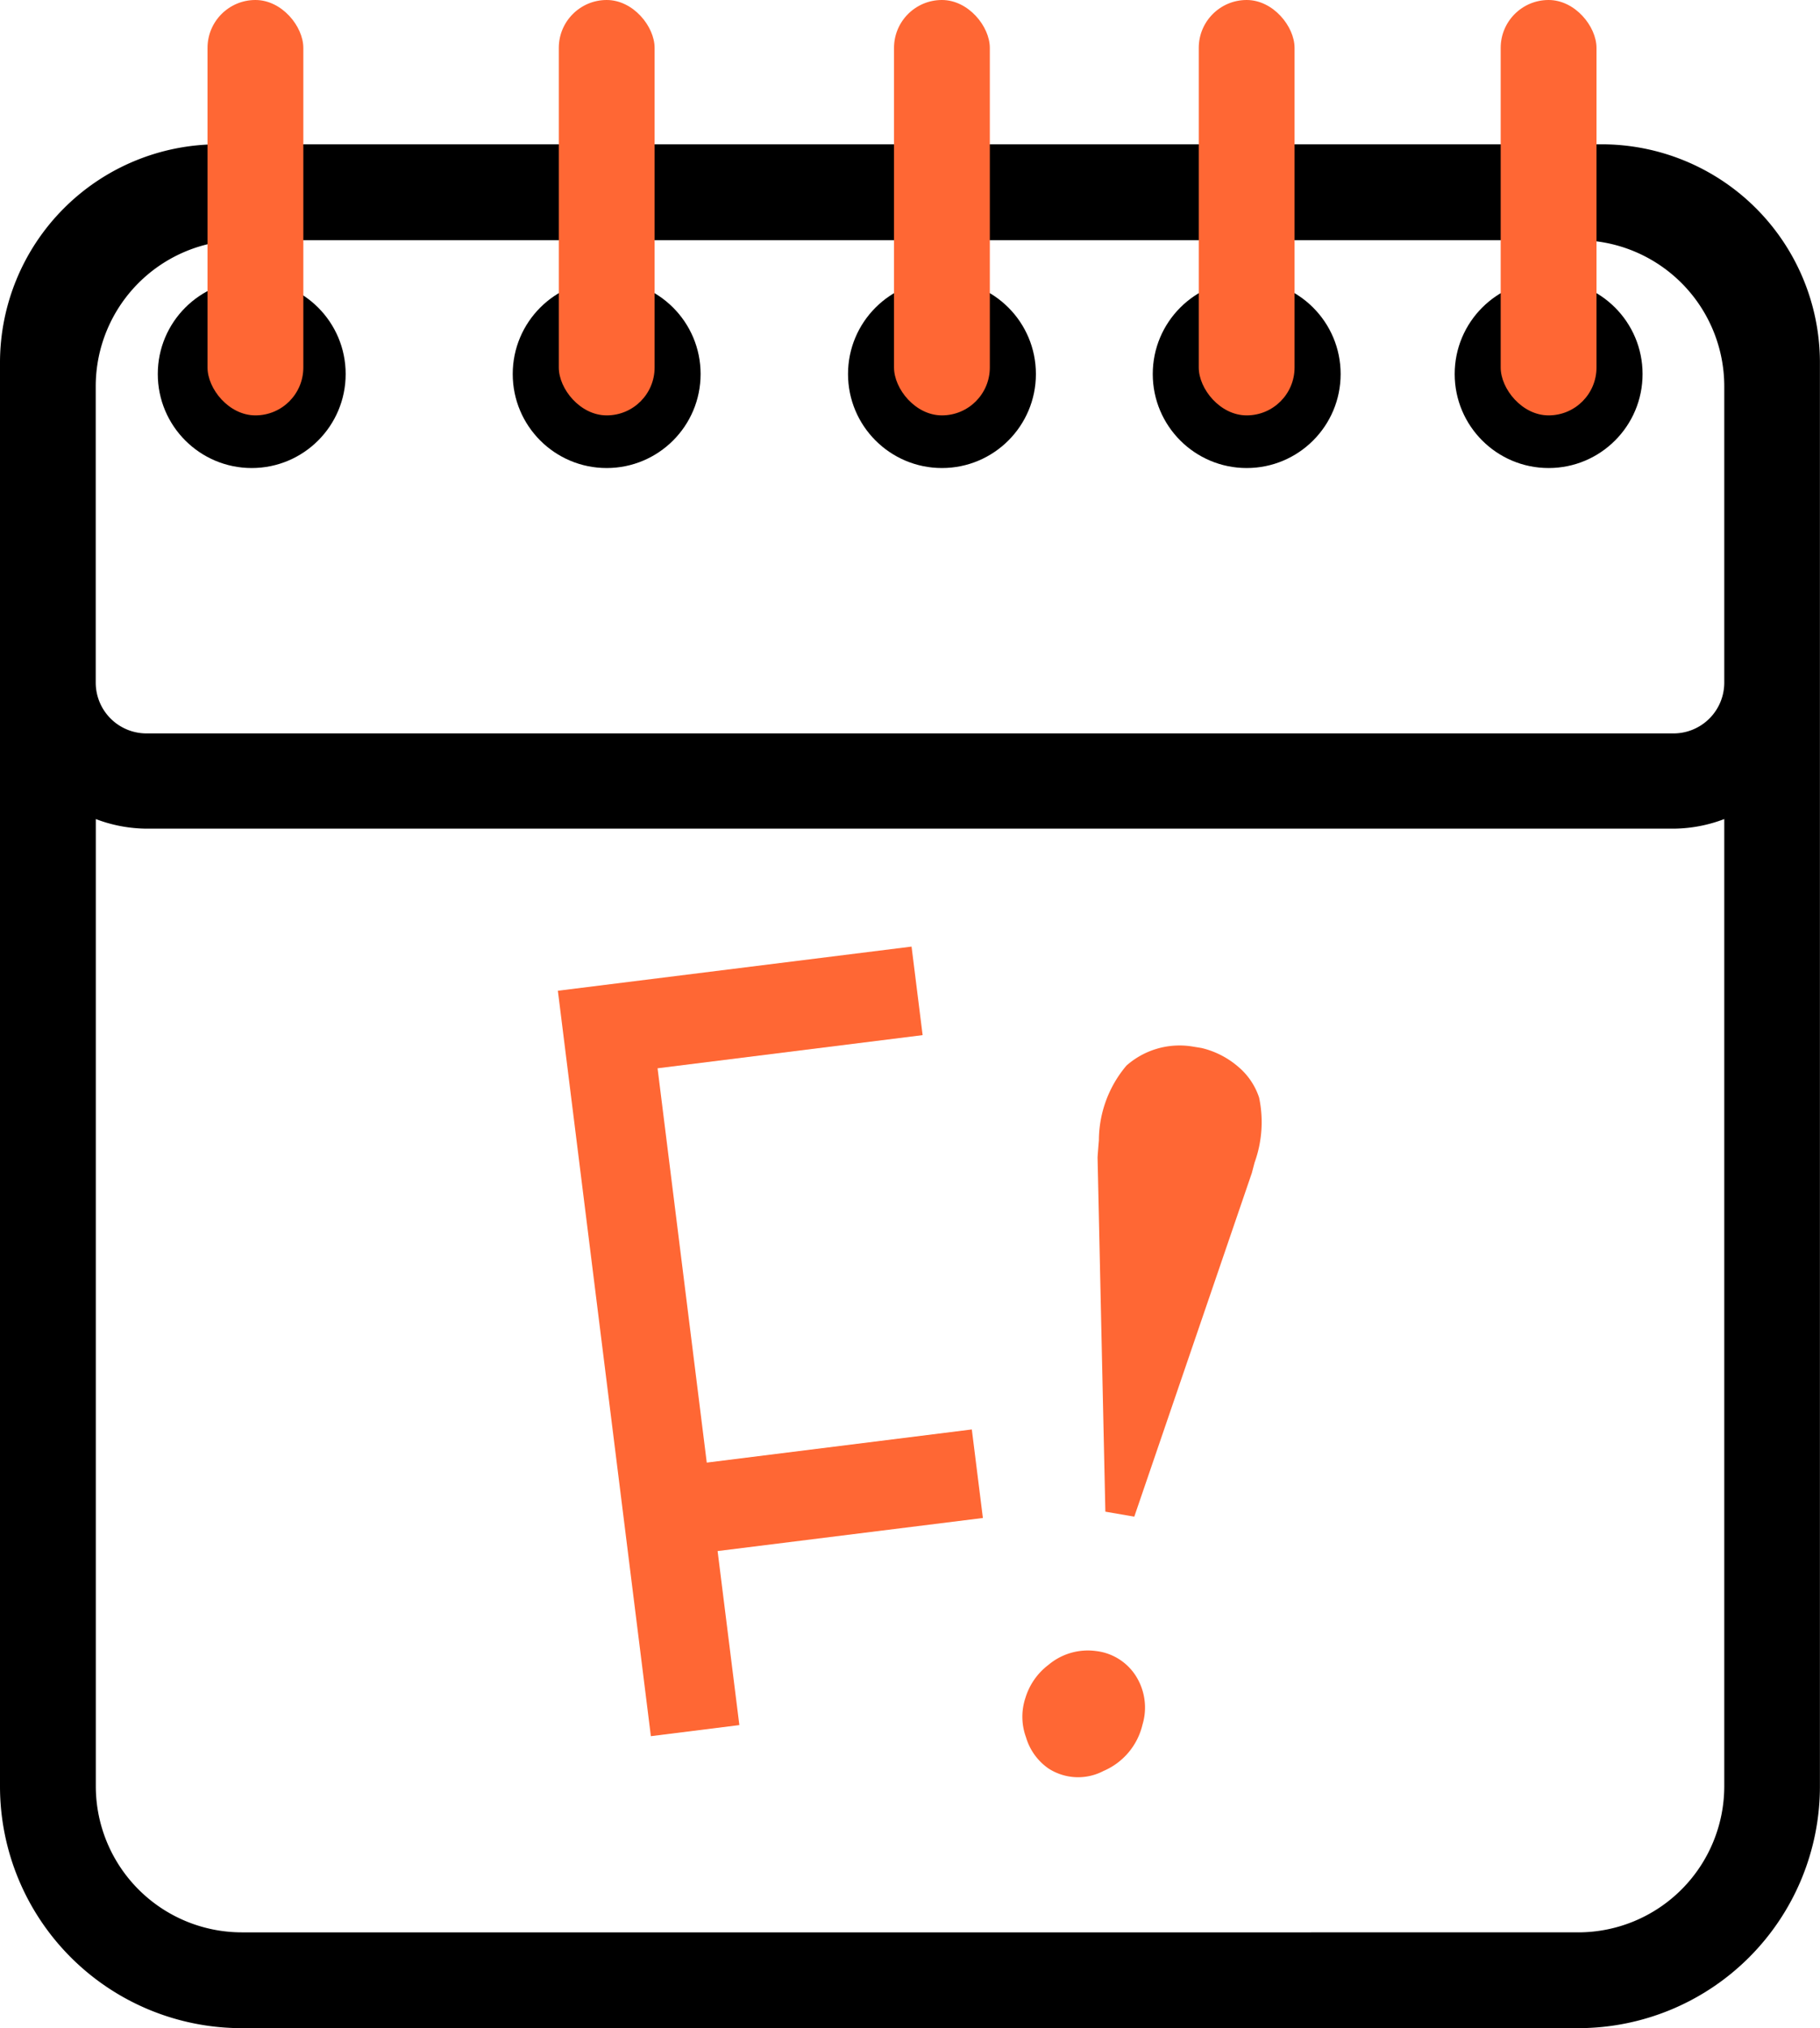
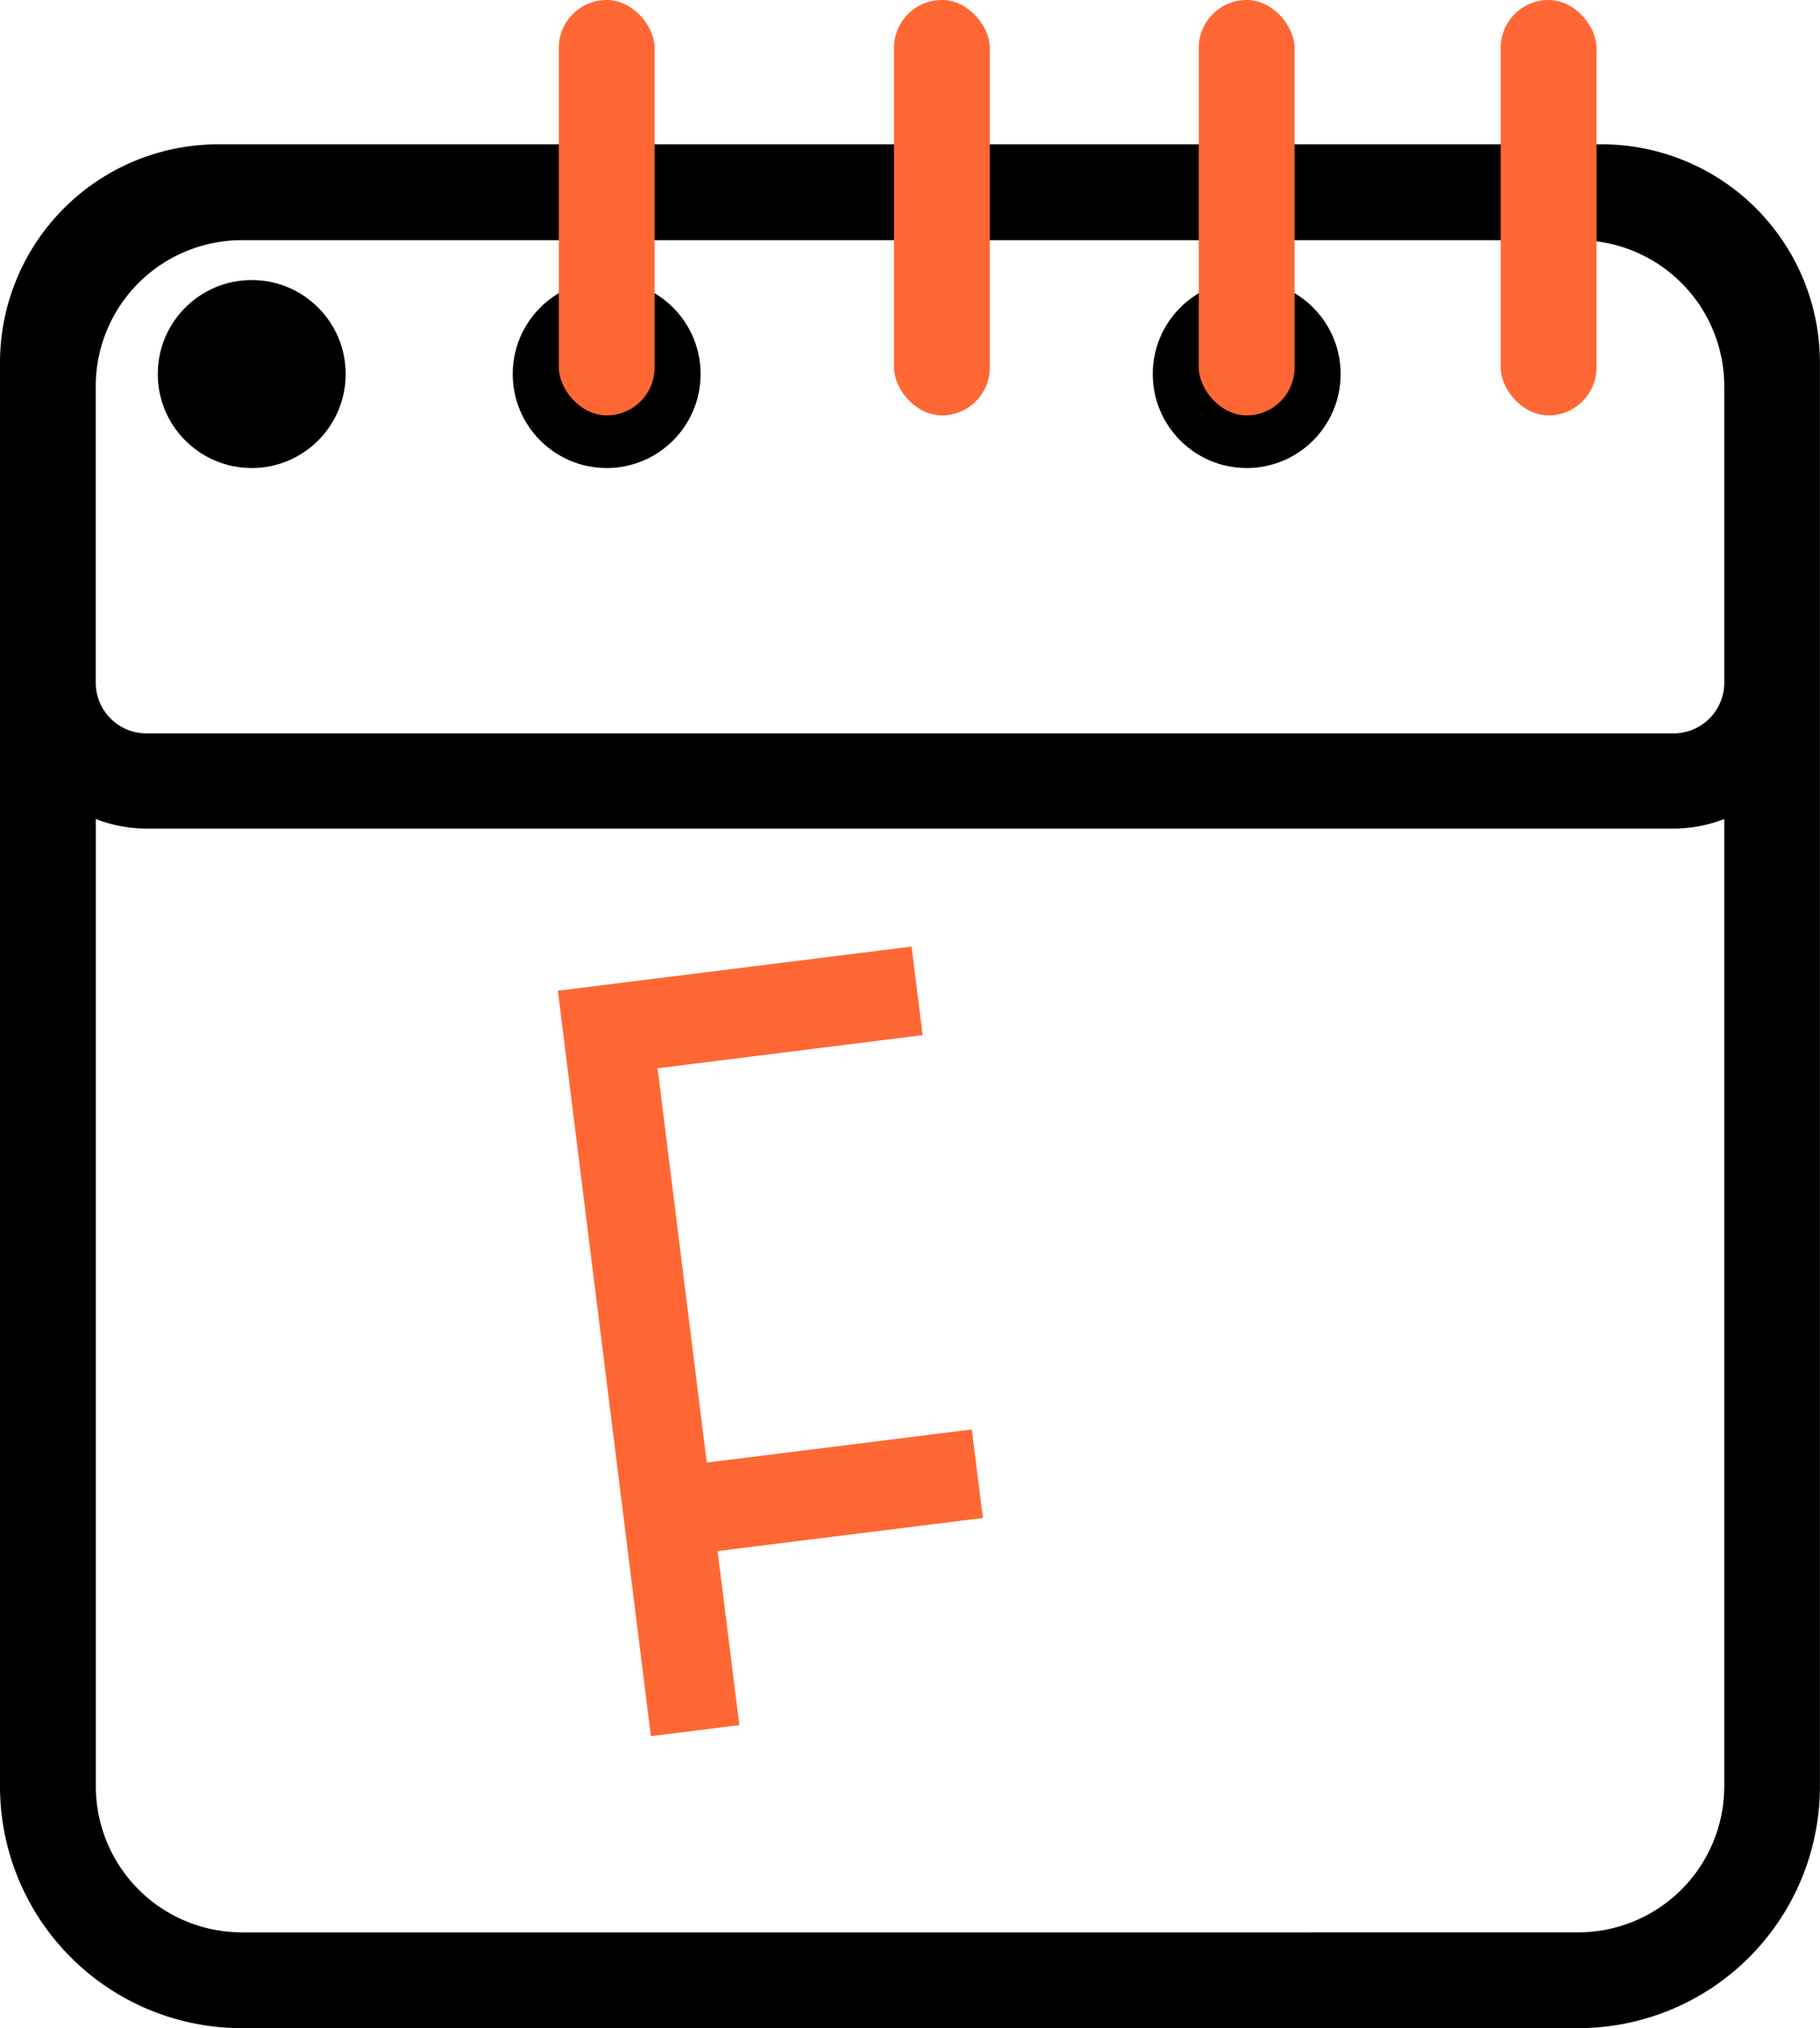
<svg xmlns="http://www.w3.org/2000/svg" width="23.346" height="26.001" viewBox="0 0 23.346 26.001">
  <g id="calendar-mobile" transform="translate(-757.582 -311.5)">
    <g id="Grupo_14" data-name="Grupo 14" transform="translate(757.582 311.5)">
      <path id="Caminho_4" data-name="Caminho 4" d="M778.128,317.317H760.382a2.8,2.8,0,0,0-2.8,2.8v18.25a3.1,3.1,0,0,0,3.1,3.1h17.145a3.1,3.1,0,0,0,3.1-3.1v-18.25A2.8,2.8,0,0,0,778.128,317.317Zm-.3,1.229a1.874,1.874,0,0,1,1.872,1.872v3.8a.651.651,0,0,1-.651.651H759.461a.651.651,0,0,1-.651-.651v-3.8a1.874,1.874,0,0,1,1.872-1.872Zm0,21.693H760.683a1.874,1.874,0,0,1-1.872-1.872v-12.4a1.86,1.86,0,0,0,.651.123h19.587a1.858,1.858,0,0,0,.651-.123v12.4A1.874,1.874,0,0,1,777.827,340.239Z" transform="translate(-757.582 -315.467)" />
      <circle id="Elipse_1" data-name="Elipse 1" cx="1.205" cy="1.205" r="1.205" transform="translate(2.024 3.59)" />
      <circle id="Elipse_2" data-name="Elipse 2" cx="1.205" cy="1.205" r="1.205" transform="translate(6.577 3.59)" />
-       <circle id="Elipse_3" data-name="Elipse 3" cx="1.205" cy="1.205" r="1.205" transform="translate(10.878 3.59)" />
      <circle id="Elipse_4" data-name="Elipse 4" cx="1.205" cy="1.205" r="1.205" transform="translate(14.787 3.59)" />
-       <circle id="Elipse_5" data-name="Elipse 5" cx="1.205" cy="1.205" r="1.205" transform="translate(18.66 3.59)" />
-       <rect id="Retângulo_30" data-name="Retângulo 30" width="1.229" height="5.325" rx="0.614" transform="translate(2.662)" fill="#ff6734" />
      <rect id="Retângulo_31" data-name="Retângulo 31" width="1.229" height="5.325" rx="0.614" transform="translate(7.168)" fill="#ff6734" />
      <rect id="Retângulo_32" data-name="Retângulo 32" width="1.229" height="5.325" rx="0.614" transform="translate(11.468)" fill="#ff6734" />
      <rect id="Retângulo_33" data-name="Retângulo 33" width="1.229" height="5.325" rx="0.614" transform="translate(15.377)" fill="#ff6734" />
      <rect id="Retângulo_34" data-name="Retângulo 34" width="1.229" height="5.325" rx="0.614" transform="translate(19.25)" fill="#ff6734" />
    </g>
    <g id="Grupo_17" data-name="Grupo 17" transform="translate(764.739 323.635)">
      <g id="Grupo_16" data-name="Grupo 16">
        <g id="Grupo_15" data-name="Grupo 15" transform="translate(5.958 1.274)">
-           <path id="Caminho_5" data-name="Caminho 5" d="M802.316,359.687l1.508-4.406.035-.133a1.526,1.526,0,0,0,.058-.834.877.877,0,0,0-.274-.4,1.114,1.114,0,0,0-.464-.235l-.129-.021a1.03,1.03,0,0,0-.834.246,1.489,1.489,0,0,0-.354.958c-.006.069-.012.143-.017.22l.1,4.541Z" transform="translate(-800.881 -353.653)" fill="#ff6734" />
-           <path id="Caminho_6" data-name="Caminho 6" d="M799.76,378.019a.784.784,0,0,0-.614.177.833.833,0,0,0-.294.419.765.765,0,0,0,.006.509.742.742,0,0,0,.288.4.7.7,0,0,0,.706.032.86.86,0,0,0,.5-.593.757.757,0,0,0-.088-.63A.7.7,0,0,0,799.76,378.019Z" transform="translate(-798.812 -370.262)" fill="#ff6734" />
-         </g>
+           </g>
        <path id="Caminho_7" data-name="Caminho 7" d="M785.533,356.972l-.142-1.135-3.4.425-.631-5.055,3.4-.425-.142-1.135-4.537.566,1.193,9.556,1.135-.142-.279-2.231Z" transform="translate(-780.082 -349.647)" fill="#ff6734" />
      </g>
    </g>
  </g>
</svg>